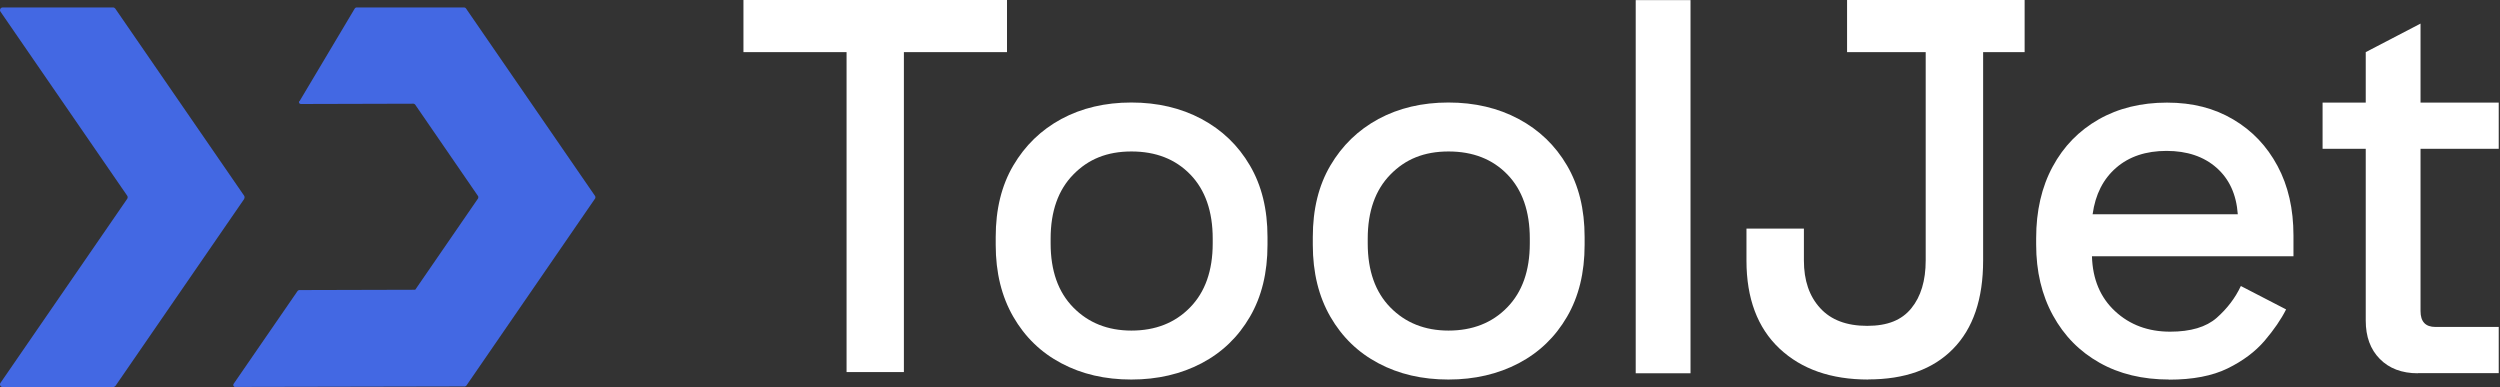
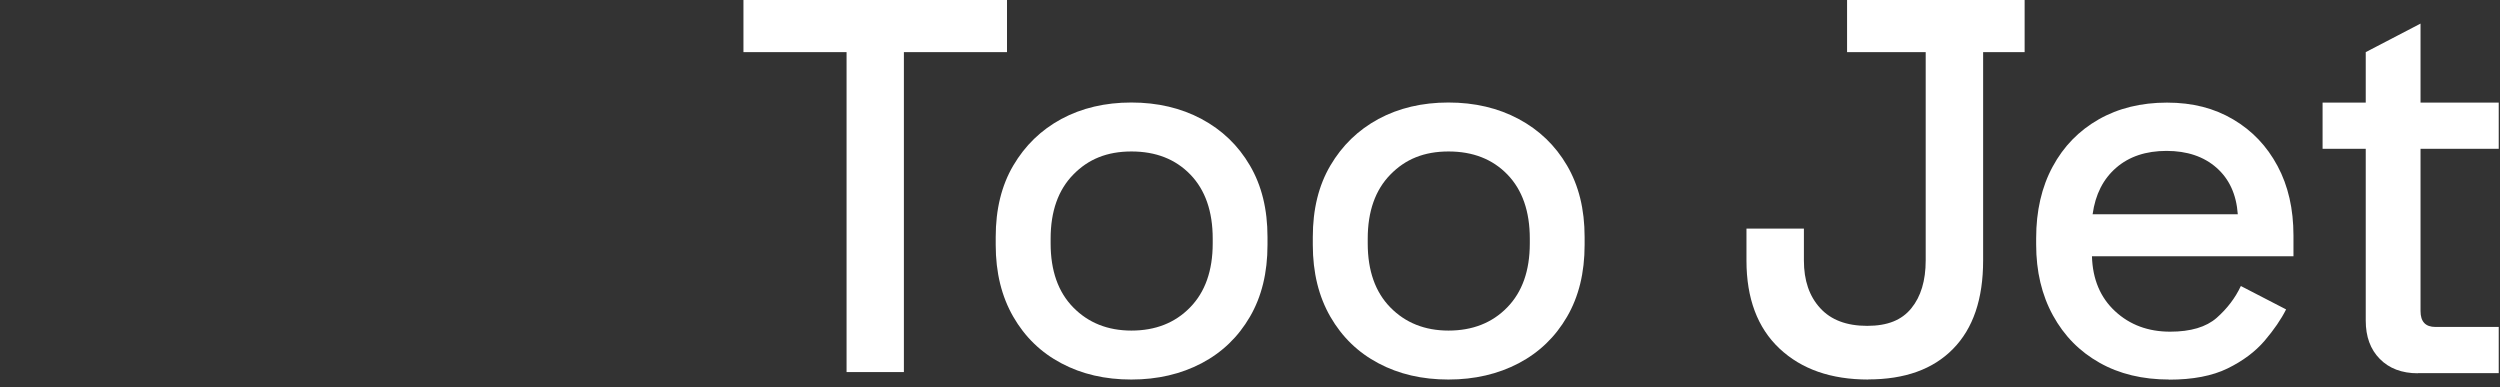
<svg xmlns="http://www.w3.org/2000/svg" width="155" height="24" viewBox="0 0 155 24" fill="none">
  <rect x="0" y="0" width="155" height="24" fill="#333333" stroke="none" />
  <g clip-path="url(#clip0_2122_113193)">
    <path d="M15.145 12.328L7.155 23.932C7.155 23.932 7.078 24 7.02 24H0.165C0.031 24 -0.046 23.845 0.031 23.738L7.886 12.328C7.925 12.27 7.925 12.192 7.886 12.134L0.031 0.724C-0.046 0.617 0.031 0.462 0.165 0.462H7.01C7.068 0.462 7.116 0.491 7.145 0.53L15.136 12.134C15.174 12.192 15.174 12.27 15.136 12.328H15.145Z" fill="#4368E3" />
-     <path d="M18.571 6.274L21.999 0.52C21.999 0.52 22.056 0.462 22.095 0.462H28.786C28.786 0.462 28.863 0.481 28.882 0.51L36.902 12.163C36.902 12.163 36.931 12.25 36.902 12.299L28.911 23.913C28.911 23.913 28.853 23.961 28.815 23.961L14.576 23.99C14.48 23.99 14.432 23.883 14.48 23.806L18.456 18.033C18.456 18.033 18.514 17.984 18.552 17.984L25.734 17.965H25.744L29.643 12.299C29.643 12.299 29.672 12.211 29.643 12.163L25.734 6.477C25.734 6.477 25.676 6.429 25.638 6.429L18.648 6.448C18.562 6.448 18.504 6.351 18.552 6.274H18.571Z" fill="#4368E3" />
  </g>
  <path d="M52.487 23.068V3.232H46.094V0H62.434V3.232H56.041V23.068H52.48H52.487Z" fill="white" />
  <path d="M70.143 23.531C68.516 23.531 67.072 23.198 65.806 22.524C64.54 21.857 63.545 20.891 62.824 19.639C62.102 18.387 61.734 16.903 61.734 15.188V14.692C61.734 12.977 62.095 11.5 62.824 10.262C63.552 9.023 64.546 8.057 65.806 7.376C67.072 6.696 68.516 6.356 70.143 6.356C71.77 6.356 73.22 6.696 74.494 7.376C75.767 8.057 76.768 9.016 77.496 10.262C78.225 11.507 78.585 12.977 78.585 14.692V15.188C78.585 16.903 78.225 18.387 77.496 19.639C76.768 20.891 75.774 21.85 74.494 22.524C73.22 23.191 71.77 23.531 70.143 23.531ZM70.143 20.496C71.634 20.496 72.853 20.02 73.785 19.06C74.718 18.108 75.188 16.781 75.188 15.093V14.794C75.188 13.106 74.725 11.779 73.806 10.826C72.88 9.867 71.661 9.391 70.15 9.391C68.638 9.391 67.474 9.867 66.541 10.826C65.608 11.779 65.139 13.106 65.139 14.794V15.093C65.139 16.788 65.608 18.108 66.541 19.06C67.474 20.013 68.679 20.496 70.15 20.496H70.143Z" fill="white" />
  <path d="M89.803 23.531C88.176 23.531 86.732 23.198 85.466 22.524C84.2 21.857 83.206 20.891 82.484 19.639C81.762 18.387 81.394 16.903 81.394 15.188V14.692C81.394 12.977 81.755 11.5 82.484 10.262C83.212 9.023 84.207 8.057 85.466 7.376C86.732 6.696 88.176 6.356 89.803 6.356C91.43 6.356 92.88 6.696 94.154 7.376C95.427 8.057 96.428 9.016 97.156 10.262C97.885 11.507 98.246 12.977 98.246 14.692V15.188C98.246 16.903 97.885 18.387 97.156 19.639C96.428 20.891 95.434 21.85 94.154 22.524C92.88 23.191 91.43 23.531 89.803 23.531ZM89.803 20.496C91.294 20.496 92.513 20.02 93.446 19.06C94.378 18.108 94.848 16.781 94.848 15.093V14.794C94.848 13.106 94.385 11.779 93.466 10.826C92.54 9.867 91.321 9.391 89.81 9.391C88.298 9.391 87.134 9.867 86.201 10.826C85.269 11.779 84.799 13.106 84.799 14.794V15.093C84.799 16.788 85.269 18.108 86.201 19.06C87.134 20.013 88.339 20.496 89.81 20.496H89.803Z" fill="white" />
-   <path d="M101.414 23.143V0.007H104.812V23.143H101.414Z" fill="white" />
-   <path d="M115.832 23.531C113.524 23.531 111.692 22.891 110.324 21.605C108.962 20.319 108.281 18.502 108.281 16.155V14.174H111.842V16.155C111.842 17.386 112.176 18.366 112.85 19.101C113.517 19.836 114.491 20.203 115.764 20.203C117.037 20.203 117.909 19.843 118.501 19.115C119.093 18.393 119.393 17.4 119.393 16.148V3.232H114.518V0H125.527V3.232H122.954V16.148C122.954 18.543 122.334 20.367 121.088 21.632C119.849 22.898 118.092 23.524 115.832 23.524V23.531Z" fill="white" />
+   <path d="M115.832 23.531C113.524 23.531 111.692 22.891 110.324 21.605C108.962 20.319 108.281 18.502 108.281 16.155V14.174H111.842V16.155C111.842 17.386 112.176 18.366 112.85 19.101C113.517 19.836 114.491 20.203 115.764 20.203C117.037 20.203 117.909 19.843 118.501 19.115C119.093 18.393 119.393 17.4 119.393 16.148V3.232H114.518V0H125.527V3.232H122.954V16.148C122.954 18.543 122.334 20.367 121.088 21.632C119.849 22.898 118.092 23.524 115.832 23.524V23.531" fill="white" />
  <path d="M134.487 23.531C132.84 23.531 131.396 23.184 130.171 22.49C128.938 21.796 127.978 20.823 127.284 19.557C126.589 18.291 126.242 16.828 126.242 15.161V14.766C126.242 13.072 126.583 11.595 127.263 10.336C127.944 9.071 128.898 8.098 130.116 7.403C131.335 6.709 132.751 6.362 134.351 6.362C135.951 6.362 137.279 6.709 138.457 7.403C139.635 8.098 140.547 9.057 141.207 10.289C141.868 11.52 142.195 12.956 142.195 14.603V15.889H129.701C129.742 17.318 130.225 18.454 131.138 19.298C132.05 20.142 133.187 20.564 134.549 20.564C135.822 20.564 136.782 20.278 137.435 19.706C138.082 19.135 138.586 18.475 138.933 17.733L141.738 19.183C141.432 19.795 140.983 20.448 140.404 21.129C139.818 21.809 139.056 22.381 138.109 22.843C137.163 23.306 135.958 23.538 134.481 23.538L134.487 23.531ZM129.742 13.283H138.743C138.654 12.051 138.212 11.092 137.422 10.398C136.632 9.703 135.597 9.356 134.324 9.356C133.051 9.356 132.009 9.703 131.206 10.398C130.402 11.092 129.912 12.051 129.742 13.283Z" fill="white" />
  <path d="M149.903 23.143C148.916 23.143 148.126 22.843 147.547 22.252C146.962 21.66 146.676 20.87 146.676 19.877V9.227H144V6.362H146.676V3.232L150.073 1.463V6.362H154.921V9.227H150.073V19.285C150.073 19.945 150.38 20.271 150.999 20.271H154.921V23.136H149.91L149.903 23.143Z" fill="white" />
  <defs>
    <clipPath id="clip0_2122_113193">
-       <rect width="36.93" height="23.538" fill="white" transform="translate(0 0.462)" />
-     </clipPath>
+       </clipPath>
  </defs>
</svg>